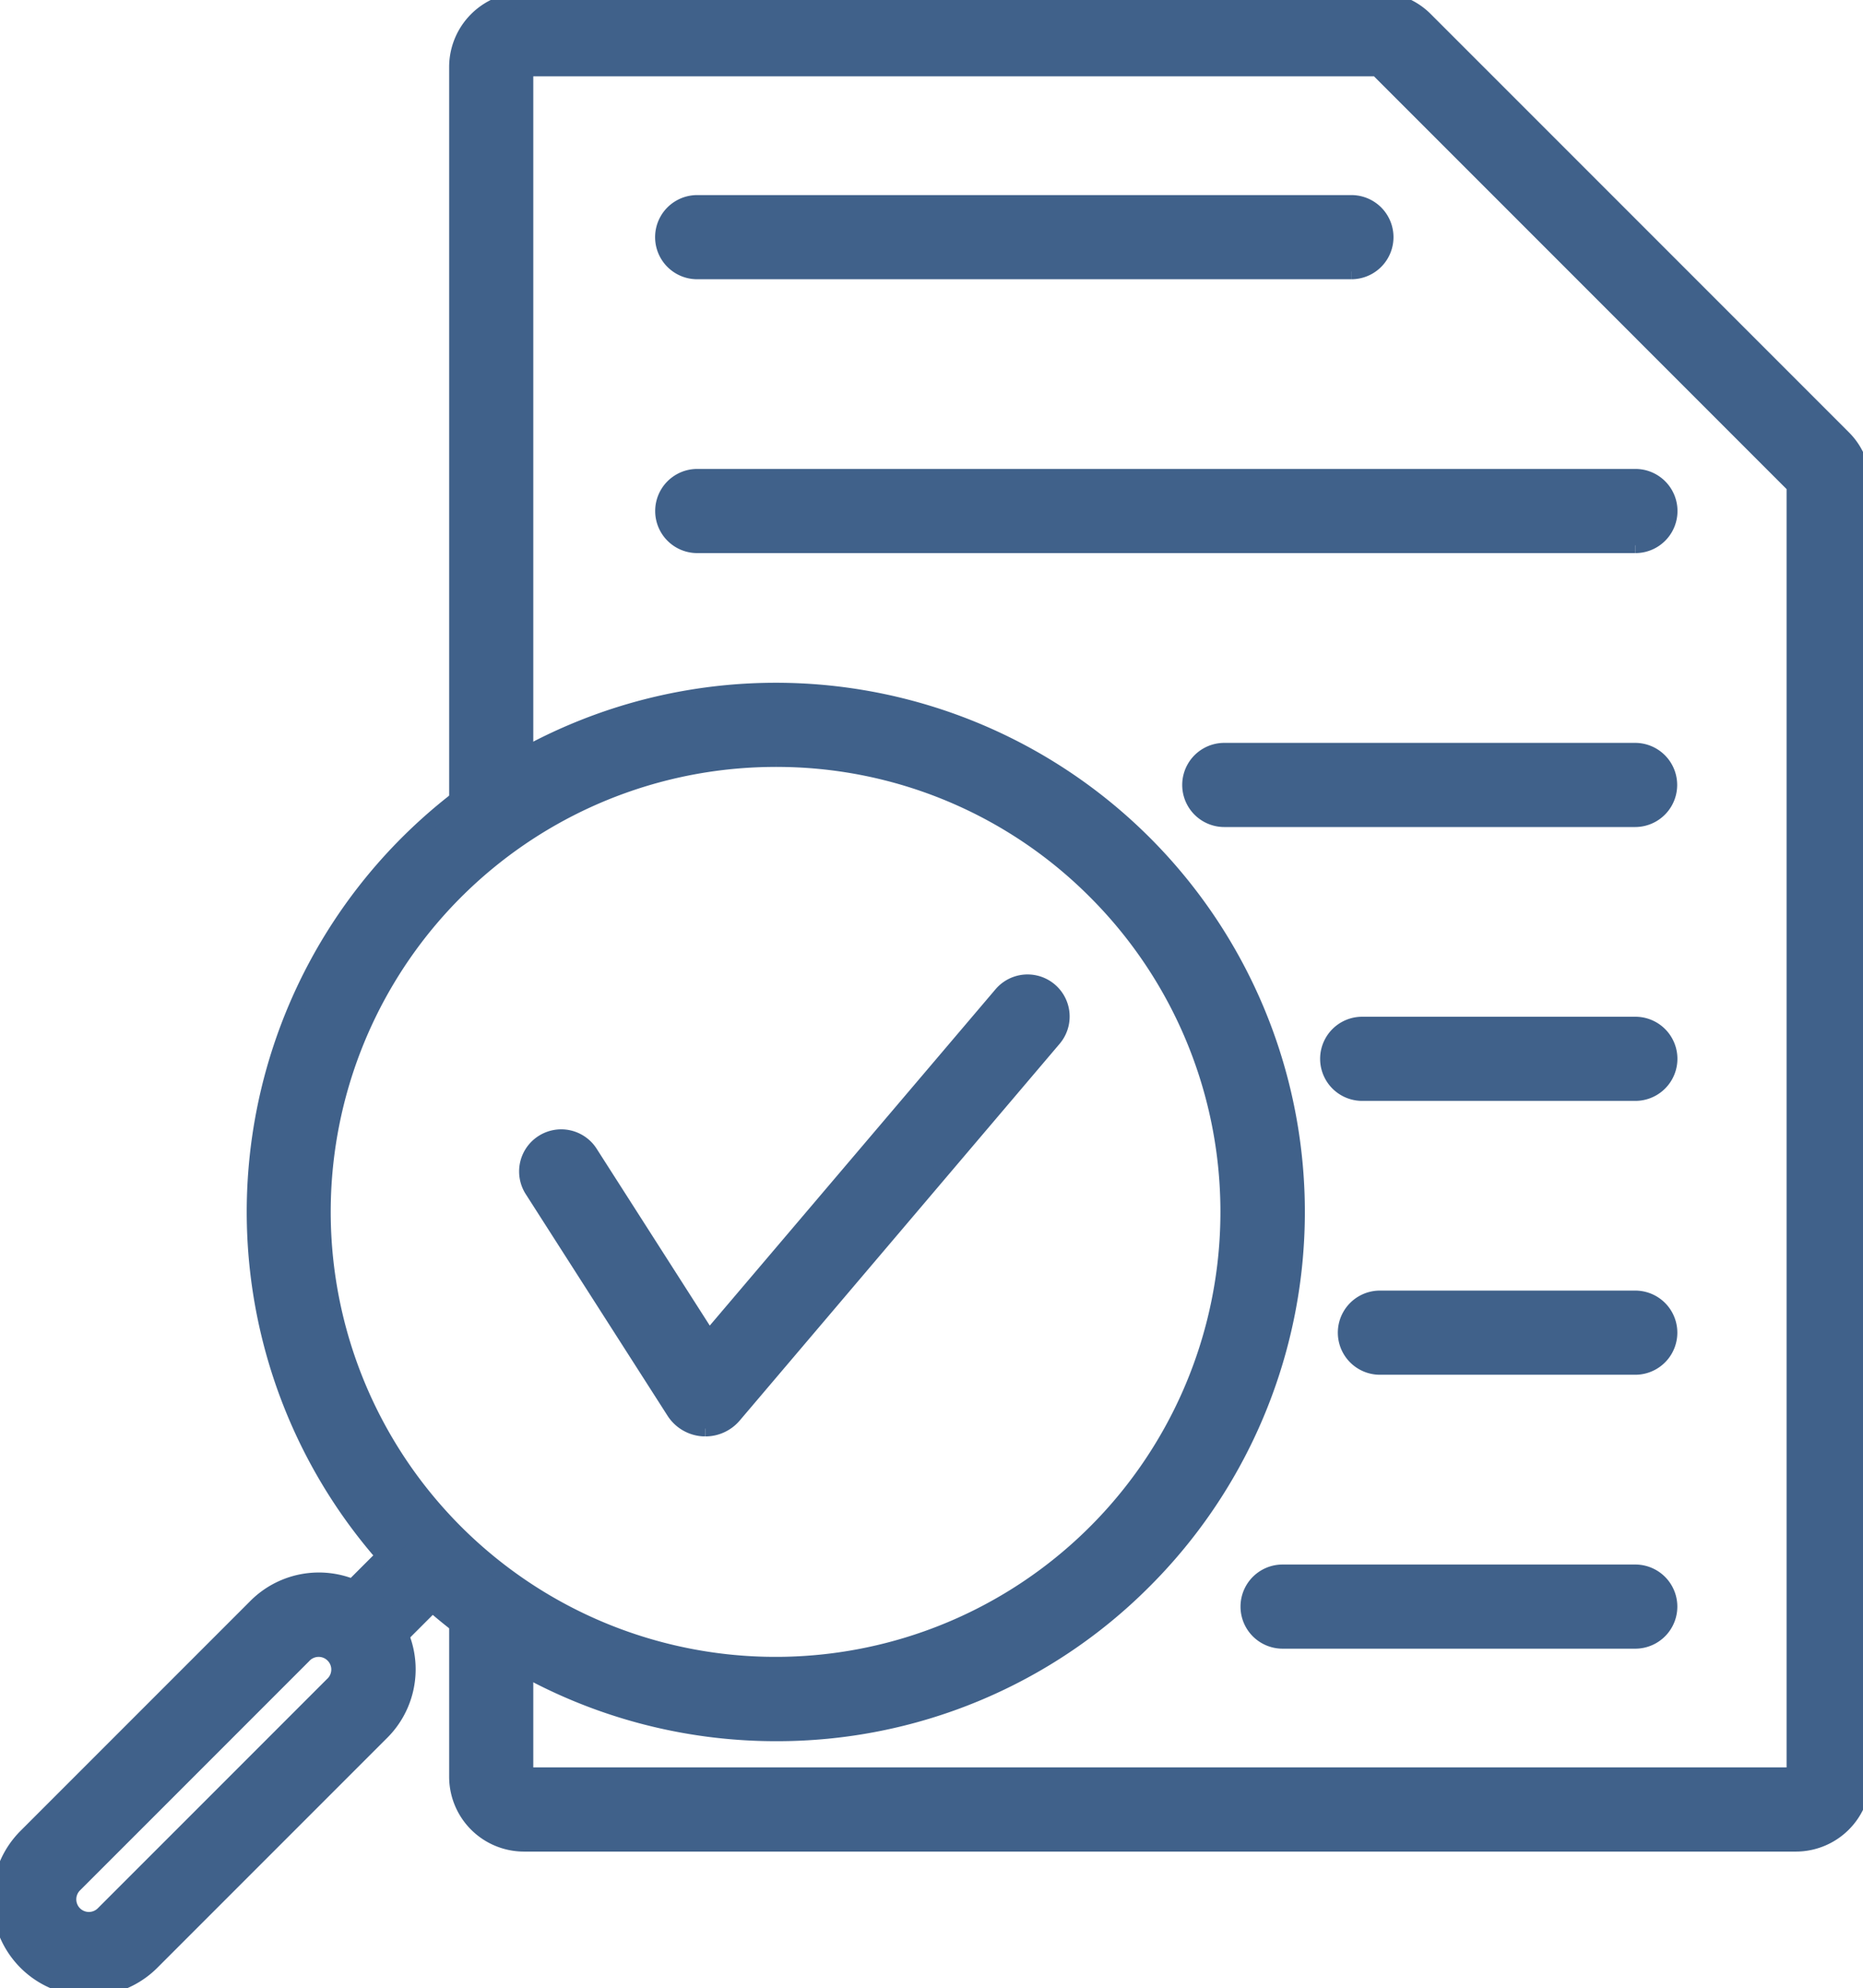
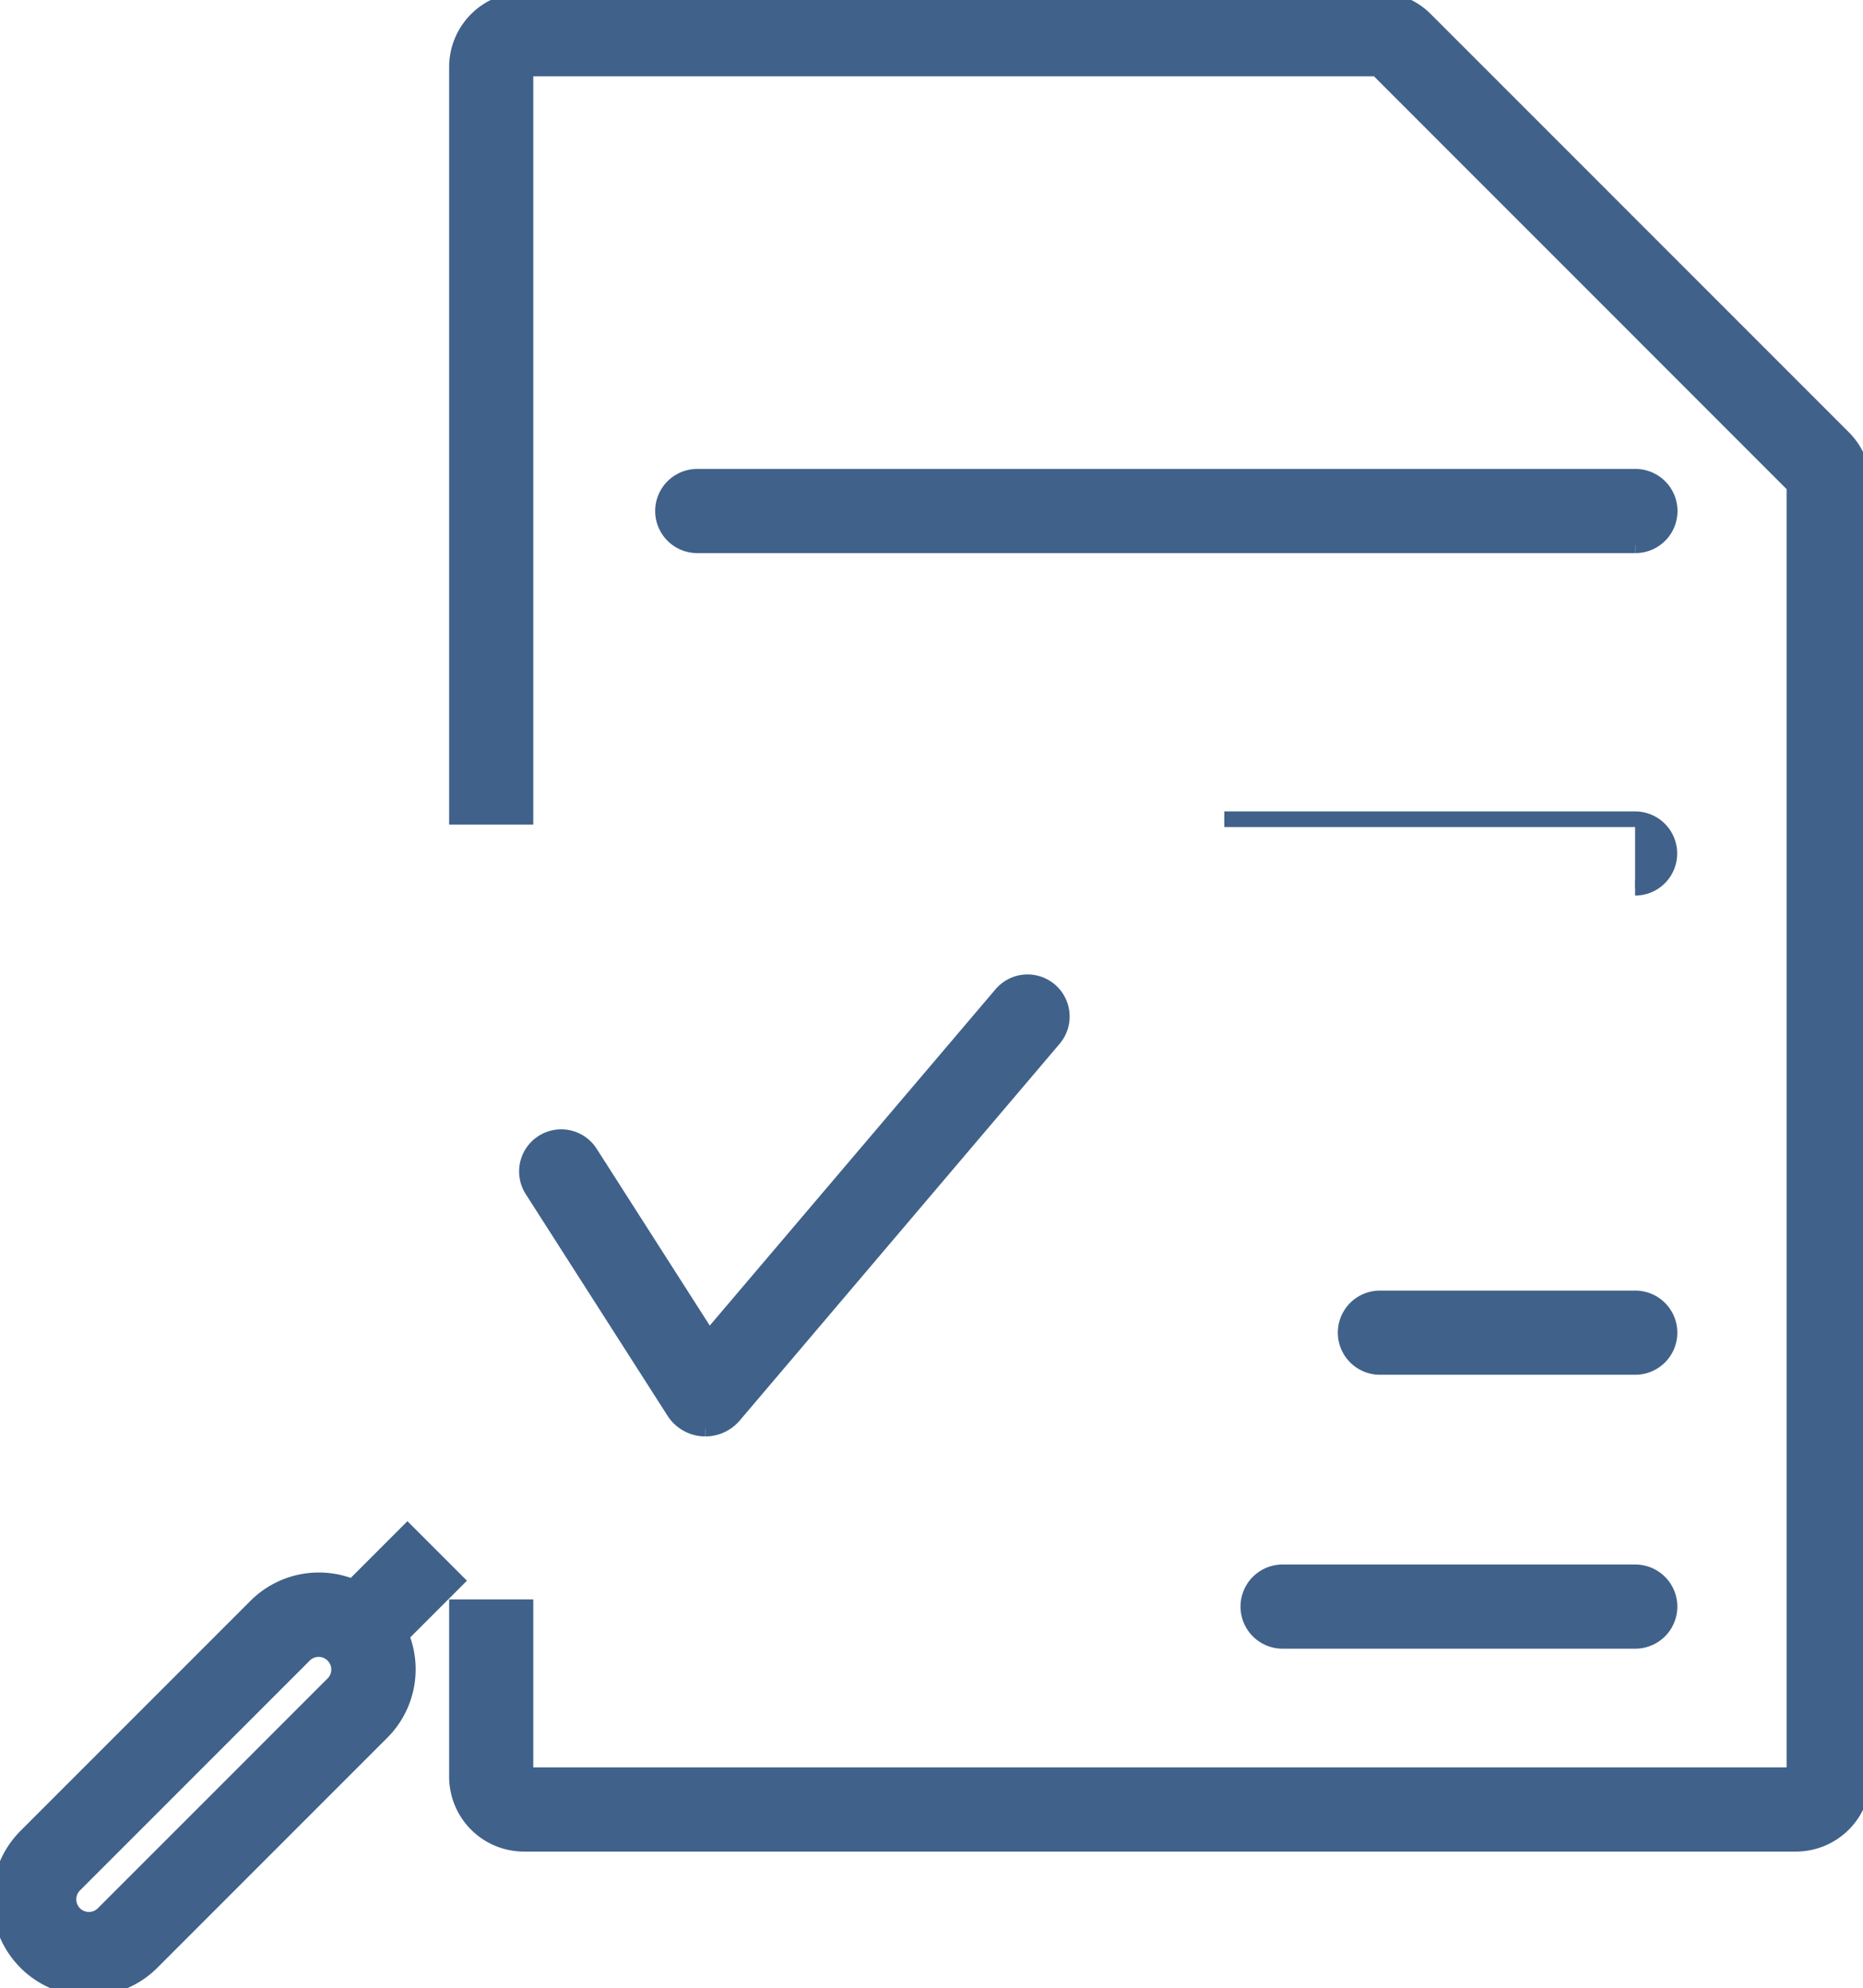
<svg xmlns="http://www.w3.org/2000/svg" width="23.871" height="25.469" viewBox="0 0 23.871 25.469">
  <defs>
    <clipPath id="clip-path">
      <rect id="Rectangle_10040" data-name="Rectangle 10040" width="23.871" height="25.469" fill="#40618a" stroke="#40618a" stroke-width="0.2" />
    </clipPath>
  </defs>
  <g id="Group_23840" data-name="Group 23840" transform="translate(5 50.296)">
    <g id="Group_23840-2" data-name="Group 23840" transform="translate(-5 -50.296)" clip-path="url(#clip-path)">
-       <path id="Path_4014" data-name="Path 4014" d="M99.6,265.172a6.679,6.679,0,1,1,4.723-1.956,6.635,6.635,0,0,1-4.723,1.956m0-12.48a5.8,5.8,0,1,0,4.1,1.7,5.763,5.763,0,0,0-4.1-1.7" transform="translate(-89.66 -242.968)" fill="#40618a" stroke="#40618a" stroke-width="0.2" />
      <rect id="Rectangle_10039" data-name="Rectangle 10039" width="1.49" height="0.878" transform="translate(4.167 20.681) rotate(-45)" fill="#40618a" stroke="#40618a" stroke-width="0.2" />
      <path id="Path_4015" data-name="Path 4015" d="M1.139,581.811a1.137,1.137,0,0,1-.806-.333h0a1.141,1.141,0,0,1,0-1.612l2.934-2.934a1.14,1.14,0,1,1,1.612,1.612l-2.934,2.934a1.137,1.137,0,0,1-.806.333m-.185-.954a.262.262,0,0,0,.37,0l2.934-2.934a.262.262,0,1,0-.37-.37L.954,580.487a.262.262,0,0,0,0,.37" transform="translate(0 -556.342)" fill="#40618a" stroke="#40618a" stroke-width="0.2" />
      <path id="Path_4016" data-name="Path 4016" d="M183.835,23.618h-16.3a.859.859,0,0,1-.858-.858V20.588h.878V22.74h16.259V6.224L178.469.878H167.555v9.585h-.878V.858A.859.859,0,0,1,167.535,0h10.943a.852.852,0,0,1,.606.251l5.357,5.357a.852.852,0,0,1,.251.606V22.76a.859.859,0,0,1-.858.858" transform="translate(-160.822)" fill="#40618a" stroke="#40618a" stroke-width="0.2" />
-       <path id="Path_4017" data-name="Path 4017" d="M250.582,74.853H242.2a.439.439,0,1,1,0-.878h8.383a.439.439,0,1,1,0,.878" transform="translate(-233.267 -71.376)" fill="#40618a" stroke="#40618a" stroke-width="0.2" />
-       <path id="Path_4018" data-name="Path 4018" d="M439.8,274.587h-5.264a.439.439,0,1,1,0-.878H439.8a.439.439,0,0,1,0,.878" transform="translate(-418.849 -264.093)" fill="#40618a" stroke="#40618a" stroke-width="0.2" />
-       <path id="Path_4019" data-name="Path 4019" d="M488.263,374.454h-3.5a.439.439,0,0,1,0-.878h3.5a.439.439,0,1,1,0,.878" transform="translate(-467.309 -360.452)" fill="#40618a" stroke="#40618a" stroke-width="0.2" />
+       <path id="Path_4018" data-name="Path 4018" d="M439.8,274.587h-5.264H439.8a.439.439,0,0,1,0,.878" transform="translate(-418.849 -264.093)" fill="#40618a" stroke="#40618a" stroke-width="0.2" />
      <path id="Path_4020" data-name="Path 4020" d="M494.511,474.32h-3.272a.439.439,0,1,1,0-.878h3.272a.439.439,0,0,1,0,.878" transform="translate(-473.558 -456.81)" fill="#40618a" stroke="#40618a" stroke-width="0.2" />
      <path id="Path_4021" data-name="Path 4021" d="M460.264,574.187h-4.519a.439.439,0,1,1,0-.878h4.519a.439.439,0,1,1,0,.878" transform="translate(-439.311 -553.168)" fill="#40618a" stroke="#40618a" stroke-width="0.2" />
      <path id="Path_4022" data-name="Path 4022" d="M254.219,174.72H242.2a.439.439,0,1,1,0-.878h12.021a.439.439,0,0,1,0,.878" transform="translate(-233.266 -167.735)" fill="#40618a" stroke="#40618a" stroke-width="0.2" />
      <path id="Path_4023" data-name="Path 4023" d="M194.485,363.85h-.032a.476.476,0,0,1-.367-.217l-1.817-2.839a.439.439,0,0,1,.133-.607h0a.439.439,0,0,1,.607.133l1.522,2.379,3.749-4.411a.439.439,0,0,1,.669.569l-4.1,4.827a.477.477,0,0,1-.362.167" transform="translate(-185.448 -345.551)" fill="#40618a" stroke="#40618a" stroke-width="0.2" />
    </g>
  </g>
</svg>